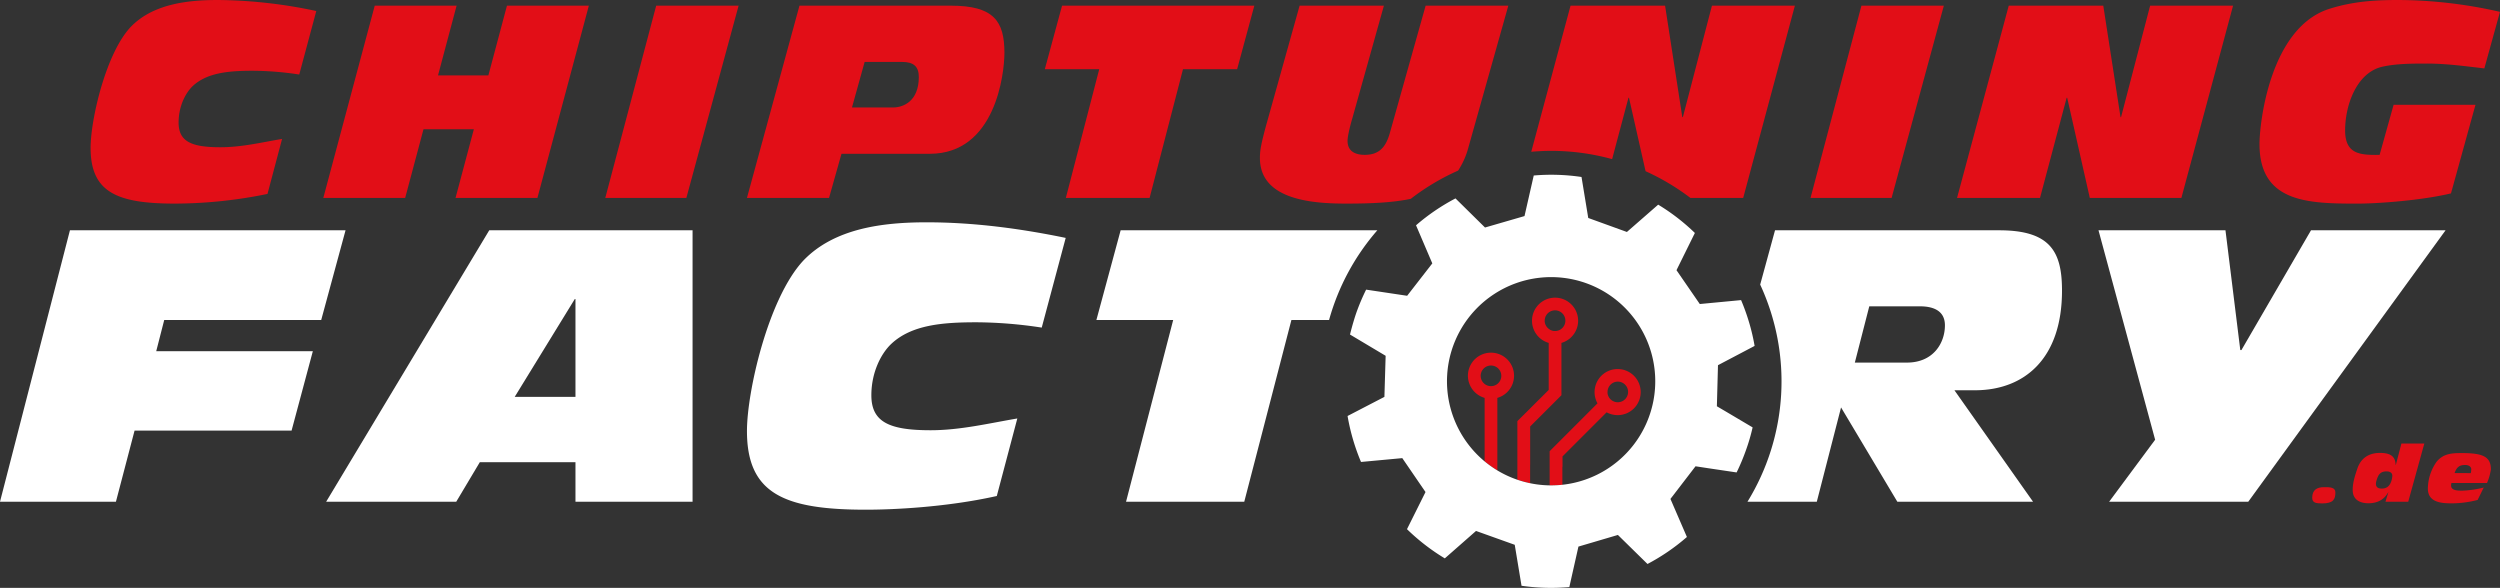
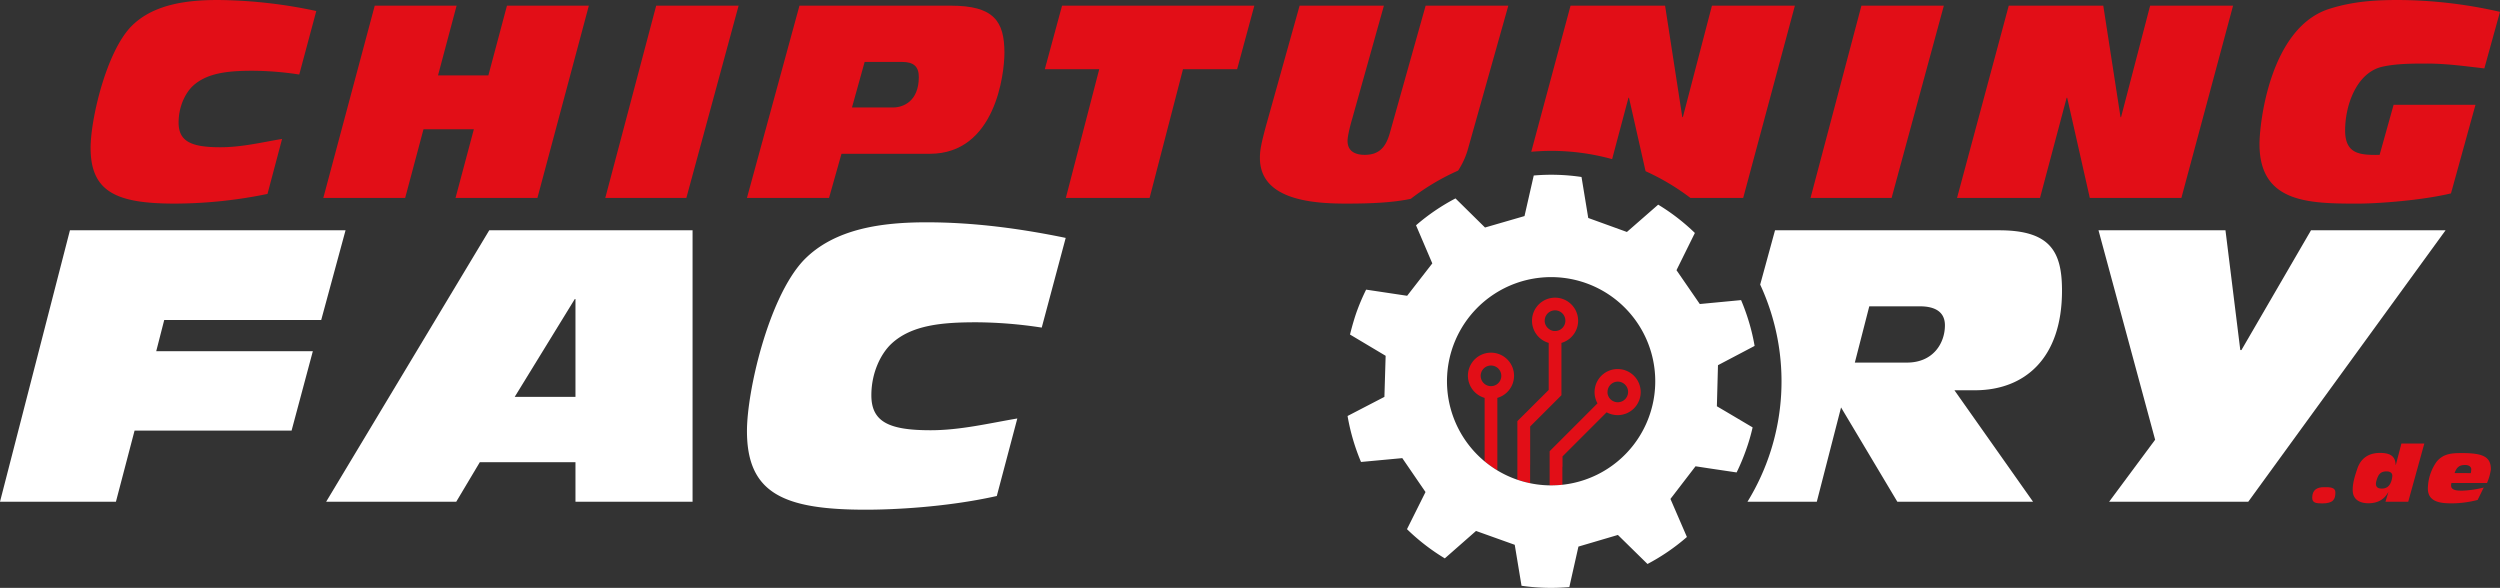
<svg xmlns="http://www.w3.org/2000/svg" viewBox="0 0 1133.86 266.62">
  <rect x="0" y="0" width="1133.86" height="266.62" fill="#333333" stroke="none" />
  <defs>
    <style>.cls-1,.cls-4{fill:none;}.cls-2{fill:#fff;}.cls-3{fill:#e20e17;}.cls-4{stroke:#000;stroke-linecap:round;stroke-linejoin:round;stroke-width:0;}</style>
  </defs>
  <g id="Ebene_2" data-name="Ebene 2">
    <g id="Ebene_1-2" data-name="Ebene 1">
      <path class="cls-1" d="M738.58,44.34l-7.41,27.83a103.75,103.75,0,0,1,15.17,5.48l-7.52-33.31Z" />
      <path class="cls-1" d="M870.73,138.93H847.8l-6.55,25.52h23.62c12.07,0,17.24-9,17.24-16.9C882.11,141.69,878,138.93,870.73,138.93Z" />
      <path class="cls-1" d="M416.7,34.93c0-4.88-2.44-6.84-7.57-6.84h-17l-5.74,20.65H405.1C409.37,48.74,416.7,46.17,416.7,34.93Z" />
      <polygon class="cls-2" points="145.68 145.14 156.72 104.45 31.72 104.45 0 227.55 52.58 227.55 61.03 195.31 132.24 195.31 141.89 159.27 70.86 159.27 74.48 145.14 145.68 145.14" />
      <path class="cls-2" d="M147.93,227.55h59l10.69-17.93H261v17.93h53.11V104.45H221.89Zm112.75-91.9H261V180H233.44Z" />
      <path class="cls-2" d="M364.3,118.24c-15.86,17.07-25.52,59.31-25.52,77.24,0,28.45,16.9,35.69,54,35.69,11.55,0,36-1,59.31-6.21l9.31-35.17c-13.1,2.24-26,5.34-39.31,5.34-18.62,0-26.89-3.62-26.89-15.86,0-10.51,4.48-19,9-23.27,9.14-8.62,23.1-9.83,38.45-9.83a200.41,200.41,0,0,1,29.82,2.41l10.87-40.68c-20.87-4.31-41.9-7.07-63.1-7.07C400.67,100.83,378.43,103.41,364.3,118.24Z" />
-       <path class="cls-2" d="M508.26,104.45l-11,40.69h34.83l-21.38,82.41h53.62l21.38-82.41h17.08a104.32,104.32,0,0,1,21.89-40.69Z" />
      <path class="cls-2" d="M906.76,104.45H805.05l-6.73,24.63a104.26,104.26,0,0,1-5.76,98.47H824l11-42.76,25.52,42.76h61.55L886.42,177h9.31c22.24,0,39.48-14.14,39.48-45.17C935.21,114.45,930.21,104.45,906.76,104.45Zm-41.89,60H841.25l6.55-25.52h22.93c7.24,0,11.38,2.76,11.38,8.62C882.11,155.48,876.94,164.45,864.87,164.45Z" />
      <polygon class="cls-2" points="1016.59 158.76 1016.07 158.76 1009.35 104.45 951.76 104.45 977.45 199.44 956.59 227.55 1019.69 227.55 1109.17 104.45 1048.14 104.45 1016.59 158.76" />
      <path class="cls-3" d="M79.32,92.34a209.71,209.71,0,0,0,42-4.39L127.94,63c-9.29,1.59-18.45,3.78-27.85,3.78C86.9,66.81,81,64.25,81,55.58c0-7.45,3.18-13.44,6.35-16.49,6.48-6.11,16.37-7,27.24-7a143.12,143.12,0,0,1,21.13,1.71L143.45,5A220.43,220.43,0,0,0,98.74,0C84.94,0,69.18,1.83,59.17,12.34c-11.24,12.09-18.08,42-18.08,54.72C41.09,87.21,53.06,92.34,79.32,92.34Z" />
      <polygon class="cls-3" points="192.07 58.63 214.91 58.63 206.6 89.78 243.74 89.78 267.07 2.56 229.93 2.56 221.5 34.2 198.66 34.2 207.09 2.56 169.96 2.56 146.63 89.78 183.76 89.78 192.07 58.63" />
      <polygon class="cls-3" points="274.52 89.78 311.29 89.78 334.99 2.56 297.61 2.56 274.52 89.78" />
      <path class="cls-3" d="M381.65,69.75h40.06c29.81,0,33.84-36.4,33.84-45.81,0-14.41-4.89-21.37-24.31-21.37H362.59L338.77,89.78H376Zm10.5-41.66h17c5.13,0,7.57,2,7.57,6.84,0,11.24-7.33,13.81-11.6,13.81H386.41Z" />
      <polygon class="cls-3" points="521.39 89.78 536.54 31.39 561.09 31.39 568.9 2.56 481.69 2.56 473.87 31.39 498.55 31.39 483.4 89.78 521.39 89.78" />
      <path class="cls-3" d="M666,66.81,684.09,2.57h-37.5L630.35,60.34c-1.71,6-4.52,9.89-11.36,9.89-4.64,0-7.82-1.83-7.82-6.35,0-2,1.1-6.59,2.08-9.89L627.66,2.57H589.43l-15,53.62c-2.68,9.77-3,12.33-3,15.51,0,19.42,25,20.64,39.33,20.64,11.49,0,21.15-.48,29.1-2.17a104.36,104.36,0,0,1,21.47-12.8A35.83,35.83,0,0,0,666,66.81Z" />
      <path class="cls-3" d="M731.17,72.17l7.41-27.83h.24l7.52,33.31A104.62,104.62,0,0,1,766.7,89.78h23.91L814.06,2.57H776.44L763.25,53.13H763L755.19,2.57H712.31L694.49,68.84c3-.26,6-.42,9-.42A104.48,104.48,0,0,1,731.17,72.17Z" />
      <polygon class="cls-3" points="881.62 2.56 844.24 2.56 821.15 89.78 857.92 89.78 881.62 2.56" />
      <polygon class="cls-3" points="1012.8 2.56 975.18 2.56 961.99 53.13 961.75 53.13 953.93 2.56 911.06 2.56 887.6 89.78 925.23 89.78 937.32 44.34 937.56 44.34 947.82 89.78 989.35 89.78 1012.8 2.56" />
      <path class="cls-3" d="M1079.87,30.41c6.47-1.58,14.17-1.58,21-1.58,8.67,0,17.47,1.22,25.89,2.2l7.09-25.65A209.74,209.74,0,0,0,1087.56,0c-9.4,0-19.91.49-30.78,3.91-27.24,8.31-32,51.91-32,61.44,0,26.51,22,27,44.34,27,10.14,0,29.8-1.58,42.51-4.64l11.11-40.18h-37.13l-6.35,22.71c-8.8.13-15.64-.24-15.64-11.11C1063.62,47.88,1068.63,33.47,1079.87,30.41Z" />
      <path class="cls-3" d="M679.12,203.46v-23a10.46,10.46,0,1,0-5.78,0v28.78a48.38,48.38,0,0,0,5.78,4.1v-9.9Zm-7.57-33a4.68,4.68,0,1,1,1.79,3.68A4.69,4.69,0,0,1,671.55,170.43Z" />
      <path class="cls-3" d="M694,210.86V193.42l5.69-5.68,8.49-8.49V155.52a10.46,10.46,0,1,0-5.78,0v21.32l-1.46,1.47L688.2,191v26.56a46.15,46.15,0,0,0,5.78,1.58v-8.31Zm6.59-65.39a4.69,4.69,0,1,1,7.59,3.66,4.58,4.58,0,0,1-2.89,1h0a5.65,5.65,0,0,1-.59,0,4.74,4.74,0,0,1-2.28-1A4.67,4.67,0,0,1,700.57,145.47Z" />
      <path class="cls-3" d="M708.67,211.66V207l20-20a10.45,10.45,0,1,0,5-19.62,10.46,10.46,0,0,0-9.14,15.55l-21.7,21.7v15.59a46.7,46.7,0,0,0,5.78-.28v-8.2Zm25.06-38.58a4.68,4.68,0,1,1-4.64,5.27,3.81,3.81,0,0,1,0-.59A4.69,4.69,0,0,1,733.73,173.08Z" />
      <polyline class="cls-4" points="757.07 208.62 757.07 208.62 757.07 208.62" />
      <path class="cls-2" d="M795.79,156.89a90,90,0,0,0-2.32-10.06,96.1,96.1,0,0,0-3.81-10.72l-18.73,1.78-10.57-15.35,8.34-16.88a93.09,93.09,0,0,0-16.64-12.84l-14.19,12.39-17.53-6.35-1.49-9.08-1.56-9.51a93.3,93.3,0,0,0-21.67-.67L693.3,89.78,691.43,98l-17.91,5.19-13.39-13.2a93.52,93.52,0,0,0-17.9,12.19l7.38,17.28L638.2,134.15,623.88,132l-4.28-.64a96.11,96.11,0,0,0-4.42,10.42c-.39,1.12-.75,2.24-1.09,3.37q-1,3.29-1.8,6.58l16.16,9.64L627.89,180l-16.71,8.67a94.94,94.94,0,0,0,6.1,20.85L636,207.78l10.53,15.38L638.13,240a94.59,94.59,0,0,0,17.15,13.25l14.16-12.44L687,247.09l3.08,18.58a94.46,94.46,0,0,0,21.68.59l4.13-18.36,17.9-5.28,13.42,13.17a93.44,93.44,0,0,0,17.88-12.24l-7.47-17.26L769,211.48l6.57,1,12.06,1.79a94.13,94.13,0,0,0,4.26-10.16,87.23,87.23,0,0,0,3-10.27l-12.21-7.23-4-2.35.5-18.63L789.88,160Zm-38.72,51.73Zm-54.18,11.52a47.35,47.35,0,0,1-23.77-6.78,48.38,48.38,0,0,1-5.78-4.1,47.23,47.23,0,1,1,29.55,10.88Z" />
-       <path class="cls-3" d="M1059.2,223.32c0,3.1-.91,5-6,5-2.92,0-4.51-.32-4.51-2.58,0-3.73,2.4-4.79,5.36-4.79C1056.74,220.92,1059.2,221,1059.2,223.32Z" />
+       <path class="cls-3" d="M1059.2,223.32c0,3.1-.91,5-6,5-2.92,0-4.51-.32-4.51-2.58,0-3.73,2.4-4.79,5.36-4.79C1056.74,220.92,1059.2,221,1059.2,223.32" />
      <path class="cls-3" d="M1092.24,227.55h-10.32l1.3-4.3h-.07c-1.87,3.49-5.07,5-8.94,5s-7.16-1.59-7.16-6c0-3.48,1.13-6.83,2.15-9.83,1.66-4.79,5.32-7,10.22-7,4.44,0,7,1.31,7.11,5.5h.07l2.54-9.76h10.39Zm-14.34-9.8a6.24,6.24,0,0,0-.31,1.69c0,1.69,1.19,2.15,2.67,2.15,2.57,0,3.81-1.55,4.44-3.8a8.9,8.9,0,0,0,.32-2c0-1.51-1.34-2-2.57-2C1079.59,213.81,1078.71,215.18,1077.9,217.75Z" />
      <path class="cls-3" d="M1111.85,219.06a3.68,3.68,0,0,0-.18,1.12c0,2.29,2.86,2.36,5.11,2.36a46.52,46.52,0,0,0,9.69-1.41l-2.75,5.61a47.26,47.26,0,0,1-11.73,1.55c-4.82,0-10.85-.46-10.85-6.7a21.65,21.65,0,0,1,4-12.22c3.14-3.73,6.94-3.88,11.52-3.88,9.44,0,13.07,1.66,13.07,7.4a24.72,24.72,0,0,1-1.76,6.17Zm8.77-4.48a10,10,0,0,0,.21-1.69c0-1.58-1.76-2-2.67-2-2.47,0-3.84.7-4.9,3.66Z" />
    </g>
  </g>
</svg>